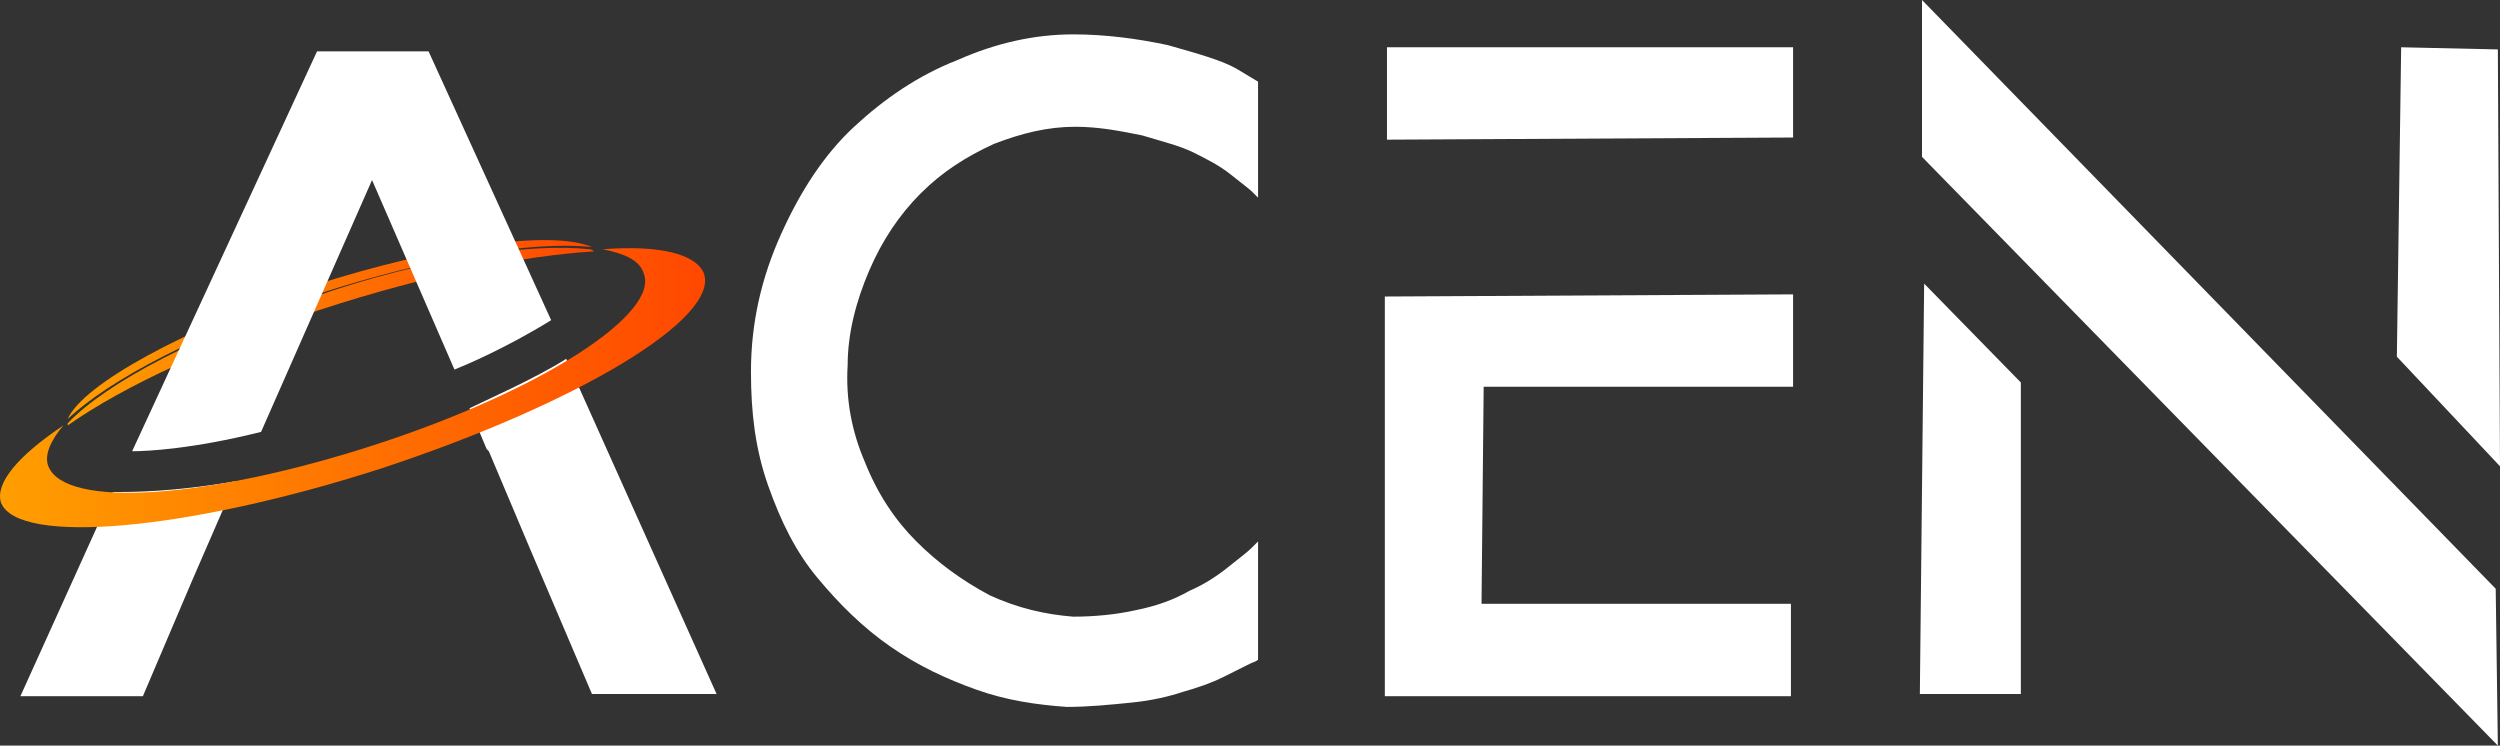
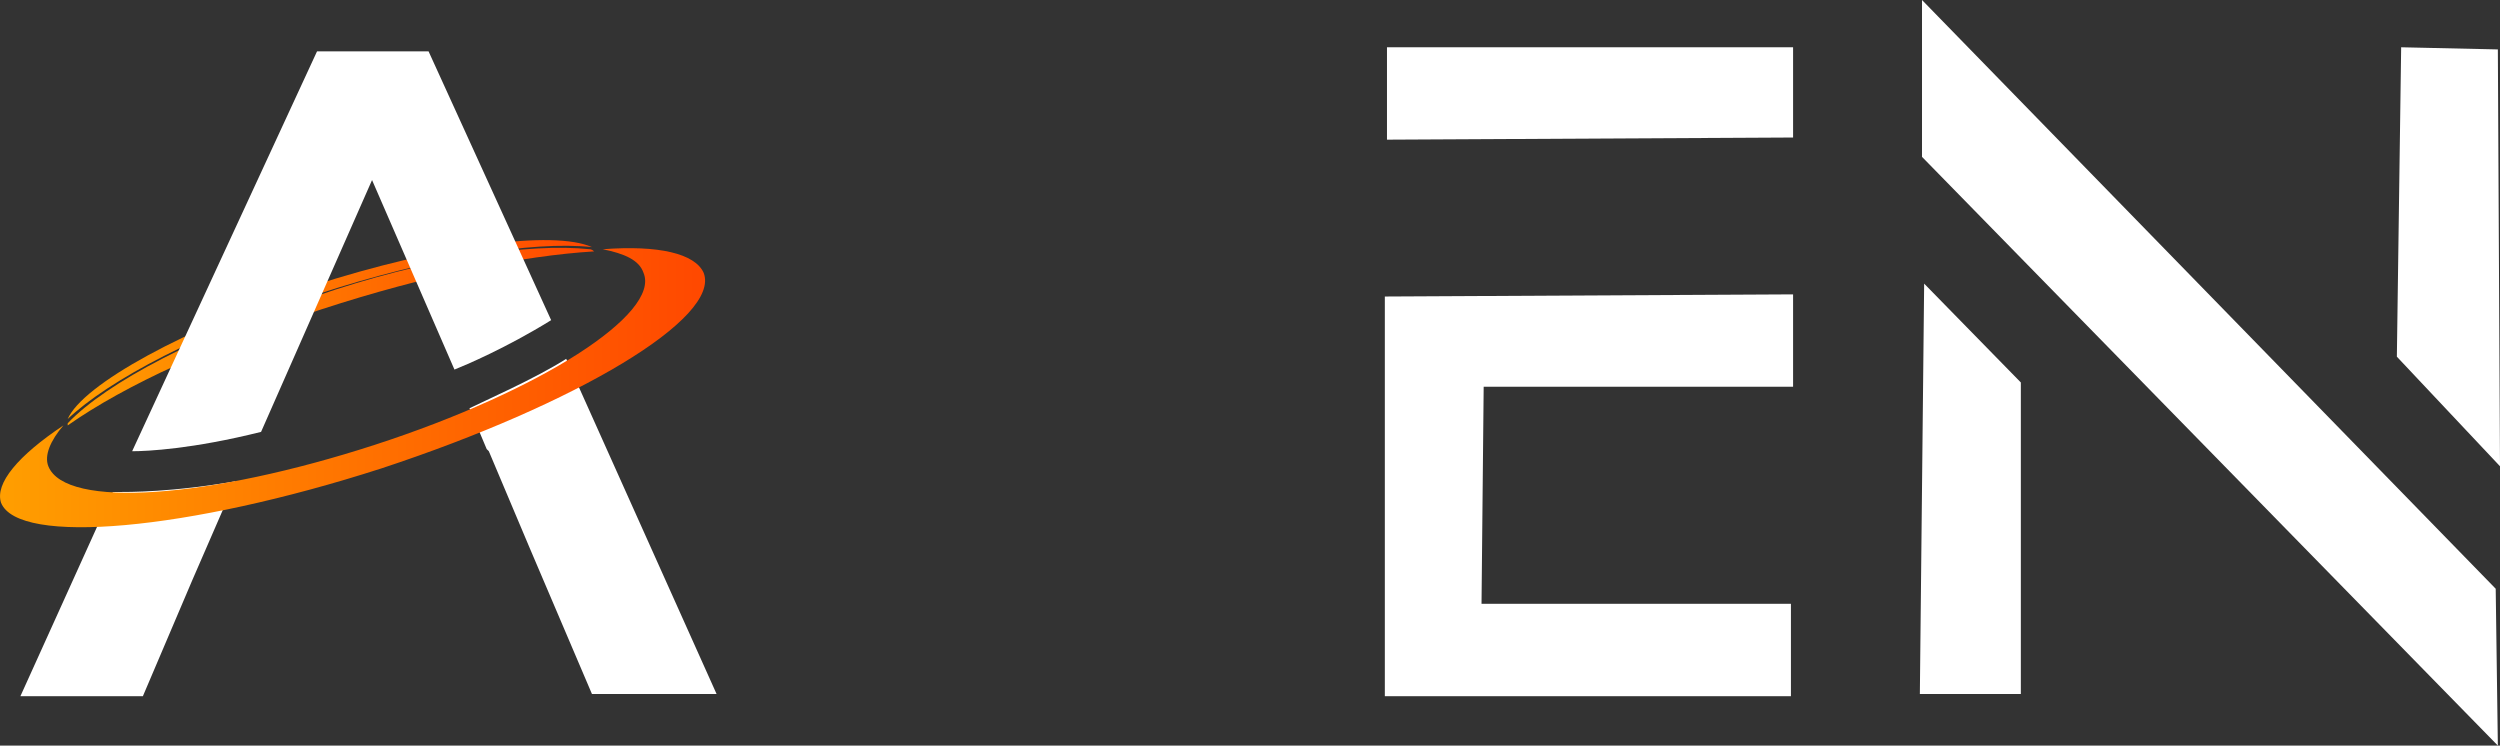
<svg xmlns="http://www.w3.org/2000/svg" x="0px" y="0px" style="enable-background:new 0 0 185.2 90.9;" xml:space="preserve" viewBox="32.45 28.2 116.35 34.7">
  <rect x="32.45" y="28.2" width="116.35" height="34.7" fill="#333333" stroke="none" />
  <style type="text/css">	.st0{fill:#302673;}	.st1{fill:#494FBF;}	.st2{fill:#50BFA0;}	.st3{fill:#F77F00;}	.st4{fill:#FF6D00;}	.st5{fill:#1D1D1B;}	.st6{fill:#FFFFFF;}	.st7{fill:url(#SVGID_1_);}	.st8{fill:url(#SVGID_00000134966253409195616310000009940164298374907012_);}	.st9{fill:url(#SVGID_00000144336978481219806690000000676579395166187431_);}</style>
  <g id="Colours" />
  <g id="Acen">
    <polygon class="st5" points="55.2,49.3 55.2,49.1 55.2,49.3  " />
    <polygon class="st5" points="44,49.3 44,49.3 44,49.1  " />
-     <path class="st6" d="M91,53.4L91,58.9c-0.1,0.1-0.2,0.1-0.4,0.2c-0.2,0.1-0.6,0.3-1.2,0.6c-0.6,0.3-1.2,0.5-1.9,0.7   c-0.6,0.2-1.4,0.4-2.4,0.5c-1,0.1-2,0.2-3,0.2c-1.4-0.1-2.8-0.3-4.2-0.8c-1.4-0.5-2.7-1.1-4-2c-1.3-0.9-2.4-2-3.4-3.2   c-1-1.2-1.7-2.6-2.3-4.3c-0.6-1.7-0.8-3.4-0.8-5.3c0-2.3,0.5-4.4,1.4-6.4c0.9-2,2-3.7,3.4-5c1.4-1.3,3-2.4,4.8-3.1   c1.8-0.8,3.6-1.2,5.4-1.2c1.5,0,3,0.2,4.4,0.5c1.4,0.4,2.5,0.7,3.2,1.1l1,0.6v5.4c-0.1-0.1-0.2-0.2-0.3-0.3c-0.1-0.1-0.5-0.4-1-0.8   c-0.5-0.4-1.1-0.7-1.7-1c-0.6-0.3-1.4-0.5-2.4-0.8c-1-0.2-2-0.4-3.1-0.4c-1.3,0-2.5,0.3-3.8,0.8c-1.3,0.6-2.4,1.3-3.4,2.3   c-1,1-1.8,2.2-2.4,3.6c-0.6,1.4-1,2.9-1,4.4c-0.1,1.6,0.2,3.1,0.8,4.5c0.6,1.5,1.4,2.7,2.4,3.7c1,1,2.1,1.8,3.4,2.5   c1.3,0.6,2.6,0.9,3.9,1c1,0,2-0.1,2.9-0.3c1-0.2,1.8-0.5,2.5-0.9c0.7-0.3,1.3-0.7,1.8-1.1c0.5-0.4,0.9-0.7,1.1-0.9L91,53.4z" />
    <path class="st6" d="M115.9,30.4v4.2l-18.9,0.1v-4.3L115.9,30.4z M115.9,41.9v4.3h-14.4l-0.1,10.1h14.4v4.3l-18.9,0V42L115.9,41.9z   " />
    <path class="st6" d="M121.8,60.5l0.2-19.1l4.5,4.6v14.5H121.8z M121.9,35.5l0-7.3l26.7,27.4l0.1,7.3L121.9,35.5z M148.8,49.9   l-4.8-5.1l0.2-14.4l4.5,0.1L148.8,49.9z" />
    <path class="st6" d="M37.7,51.1l-4.3,9.5h5.7l2.3-5.4l2-4.6C40.5,51.1,38.6,51.1,37.7,51.1z" />
    <path class="st6" d="M58.8,44.9c-1.4,0.9-3.9,2-4.5,2.3l0.8,1.9l0,0l0,0l0.1,0.1h0l1.9,4.5l2.9,6.8h5.8L58.8,44.9z" />
    <g>
      <linearGradient id="SVGID_1_" gradientUnits="userSpaceOnUse" x1="35.626" y1="43.602" x2="59.953" y2="43.602">
        <stop offset="1.219411e-03" style="stop-color:#FF9E00" />
        <stop offset="1" style="stop-color:#FF4800" />
      </linearGradient>
      <path class="st7" d="M47.2,41.9c5.2-1.7,10-2.5,12.8-2.2c-1.8-0.8-7.1-0.1-13,1.8c-6,2-10.7,4.6-11.4,6.2    C37.5,45.9,41.8,43.6,47.2,41.9z" />
      <g>
        <linearGradient id="SVGID_00000158719500770928524210000011942192512211281327_" gradientUnits="userSpaceOnUse" x1="32.495" y1="46.255" x2="65.222" y2="46.255">
          <stop offset="1.219411e-03" style="stop-color:#FF9E00" />
          <stop offset="1" style="stop-color:#FF4800" />
        </linearGradient>
        <path style="fill:url(#SVGID_00000158719500770928524210000011942192512211281327_);" d="M65.2,40.9c-0.4-0.9-2.1-1.3-4.7-1.1     c1,0.2,1.7,0.5,1.9,1.1c0.8,1.9-4.8,5.5-12.5,8s-14.4,3-15.2,1c-0.2-0.5,0.1-1.2,0.7-1.9c-2.1,1.4-3.2,2.7-2.9,3.6     c0.8,2,8.7,1.3,17.7-1.6C59.3,47,66,43,65.2,40.9z" />
        <linearGradient id="SVGID_00000108274995695924152350000008381102338418496686_" gradientUnits="userSpaceOnUse" x1="35.597" y1="43.773" x2="60.113" y2="43.773">
          <stop offset="1.219411e-03" style="stop-color:#FF9E00" />
          <stop offset="1" style="stop-color:#FF4800" />
        </linearGradient>
        <path style="fill:url(#SVGID_00000108274995695924152350000008381102338418496686_);" d="M47.4,42.6c4.9-1.6,9.4-2.5,12.7-2.7     c0,0-0.1-0.1-0.2-0.1c-2.8-0.3-7.6,0.4-12.8,2.2c-5.3,1.7-9.7,4-11.5,5.9c0,0,0,0.1,0,0.1C38.3,46.1,42.5,44.2,47.4,42.6z" />
      </g>
    </g>
    <path class="st6" d="M52.4,30.6h-5.2l-8.6,18.6c0.7,0,2.8-0.1,6-0.9L52.4,30.6z" />
    <path class="st6" d="M52.4,30.6h-5.2l2.4,5.6l0,0l4,9.2c0.5-0.2,2.4-1,4.5-2.3L52.4,30.6z" />
  </g>
</svg>